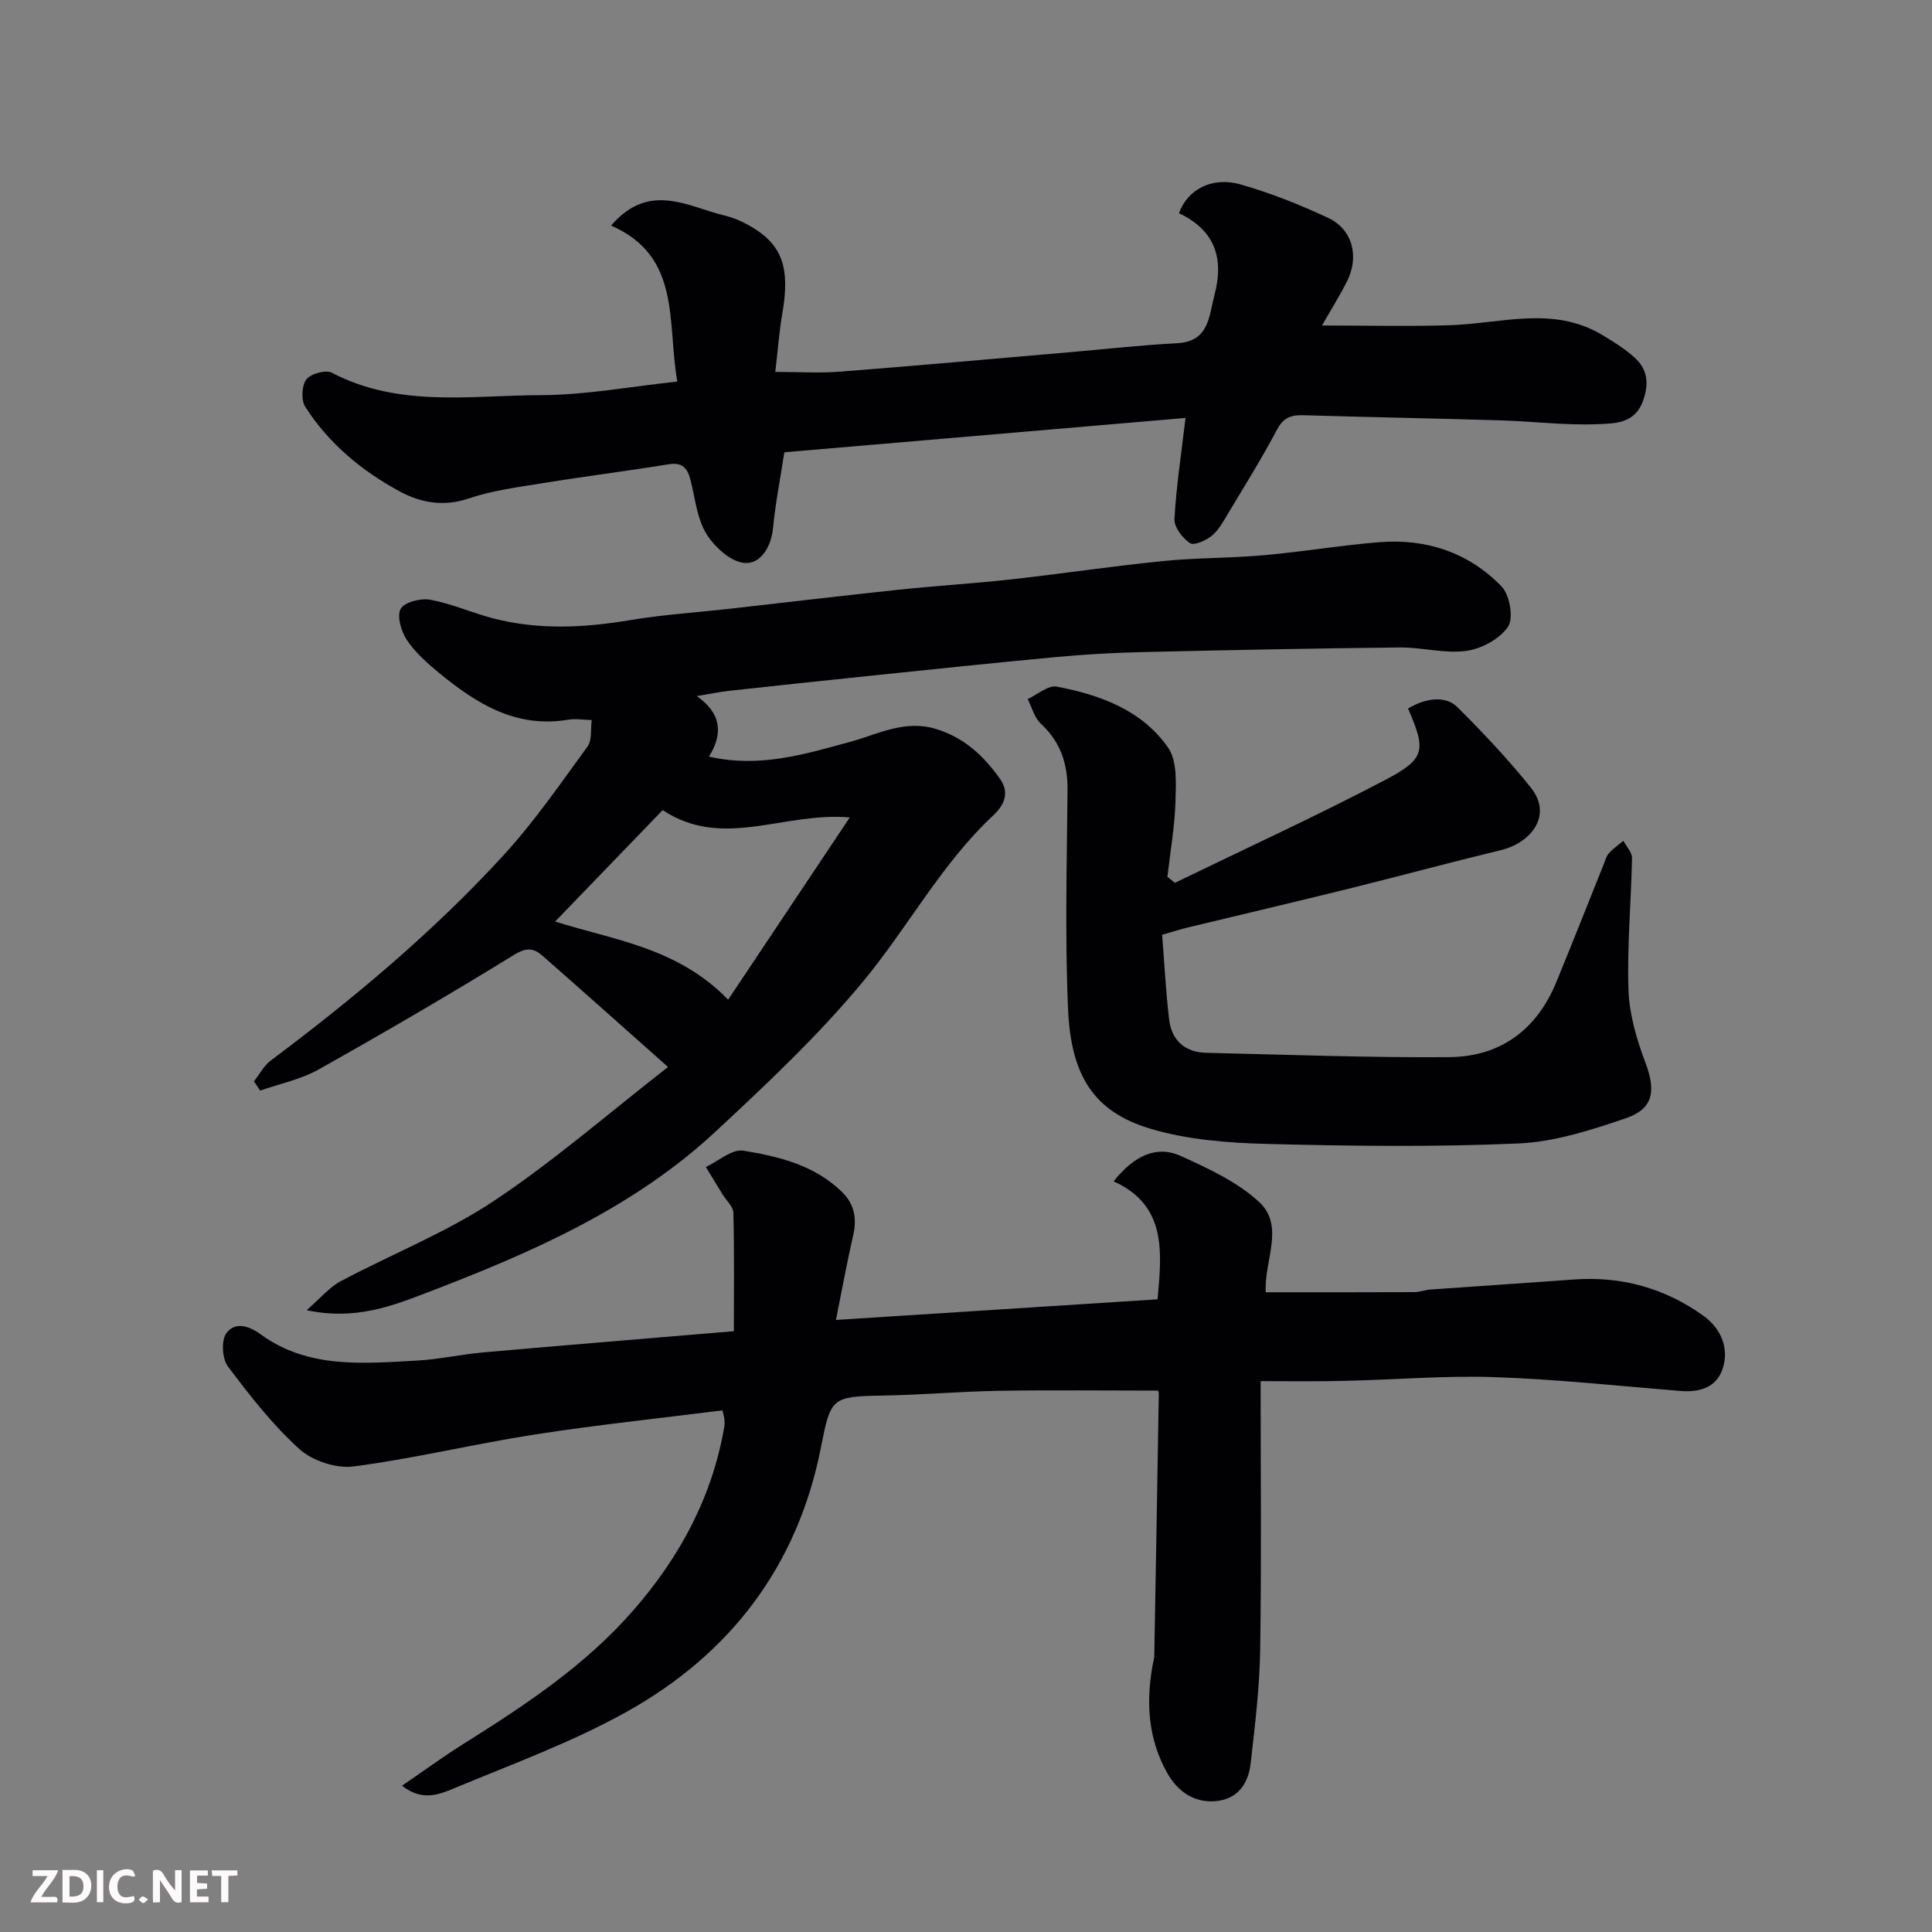
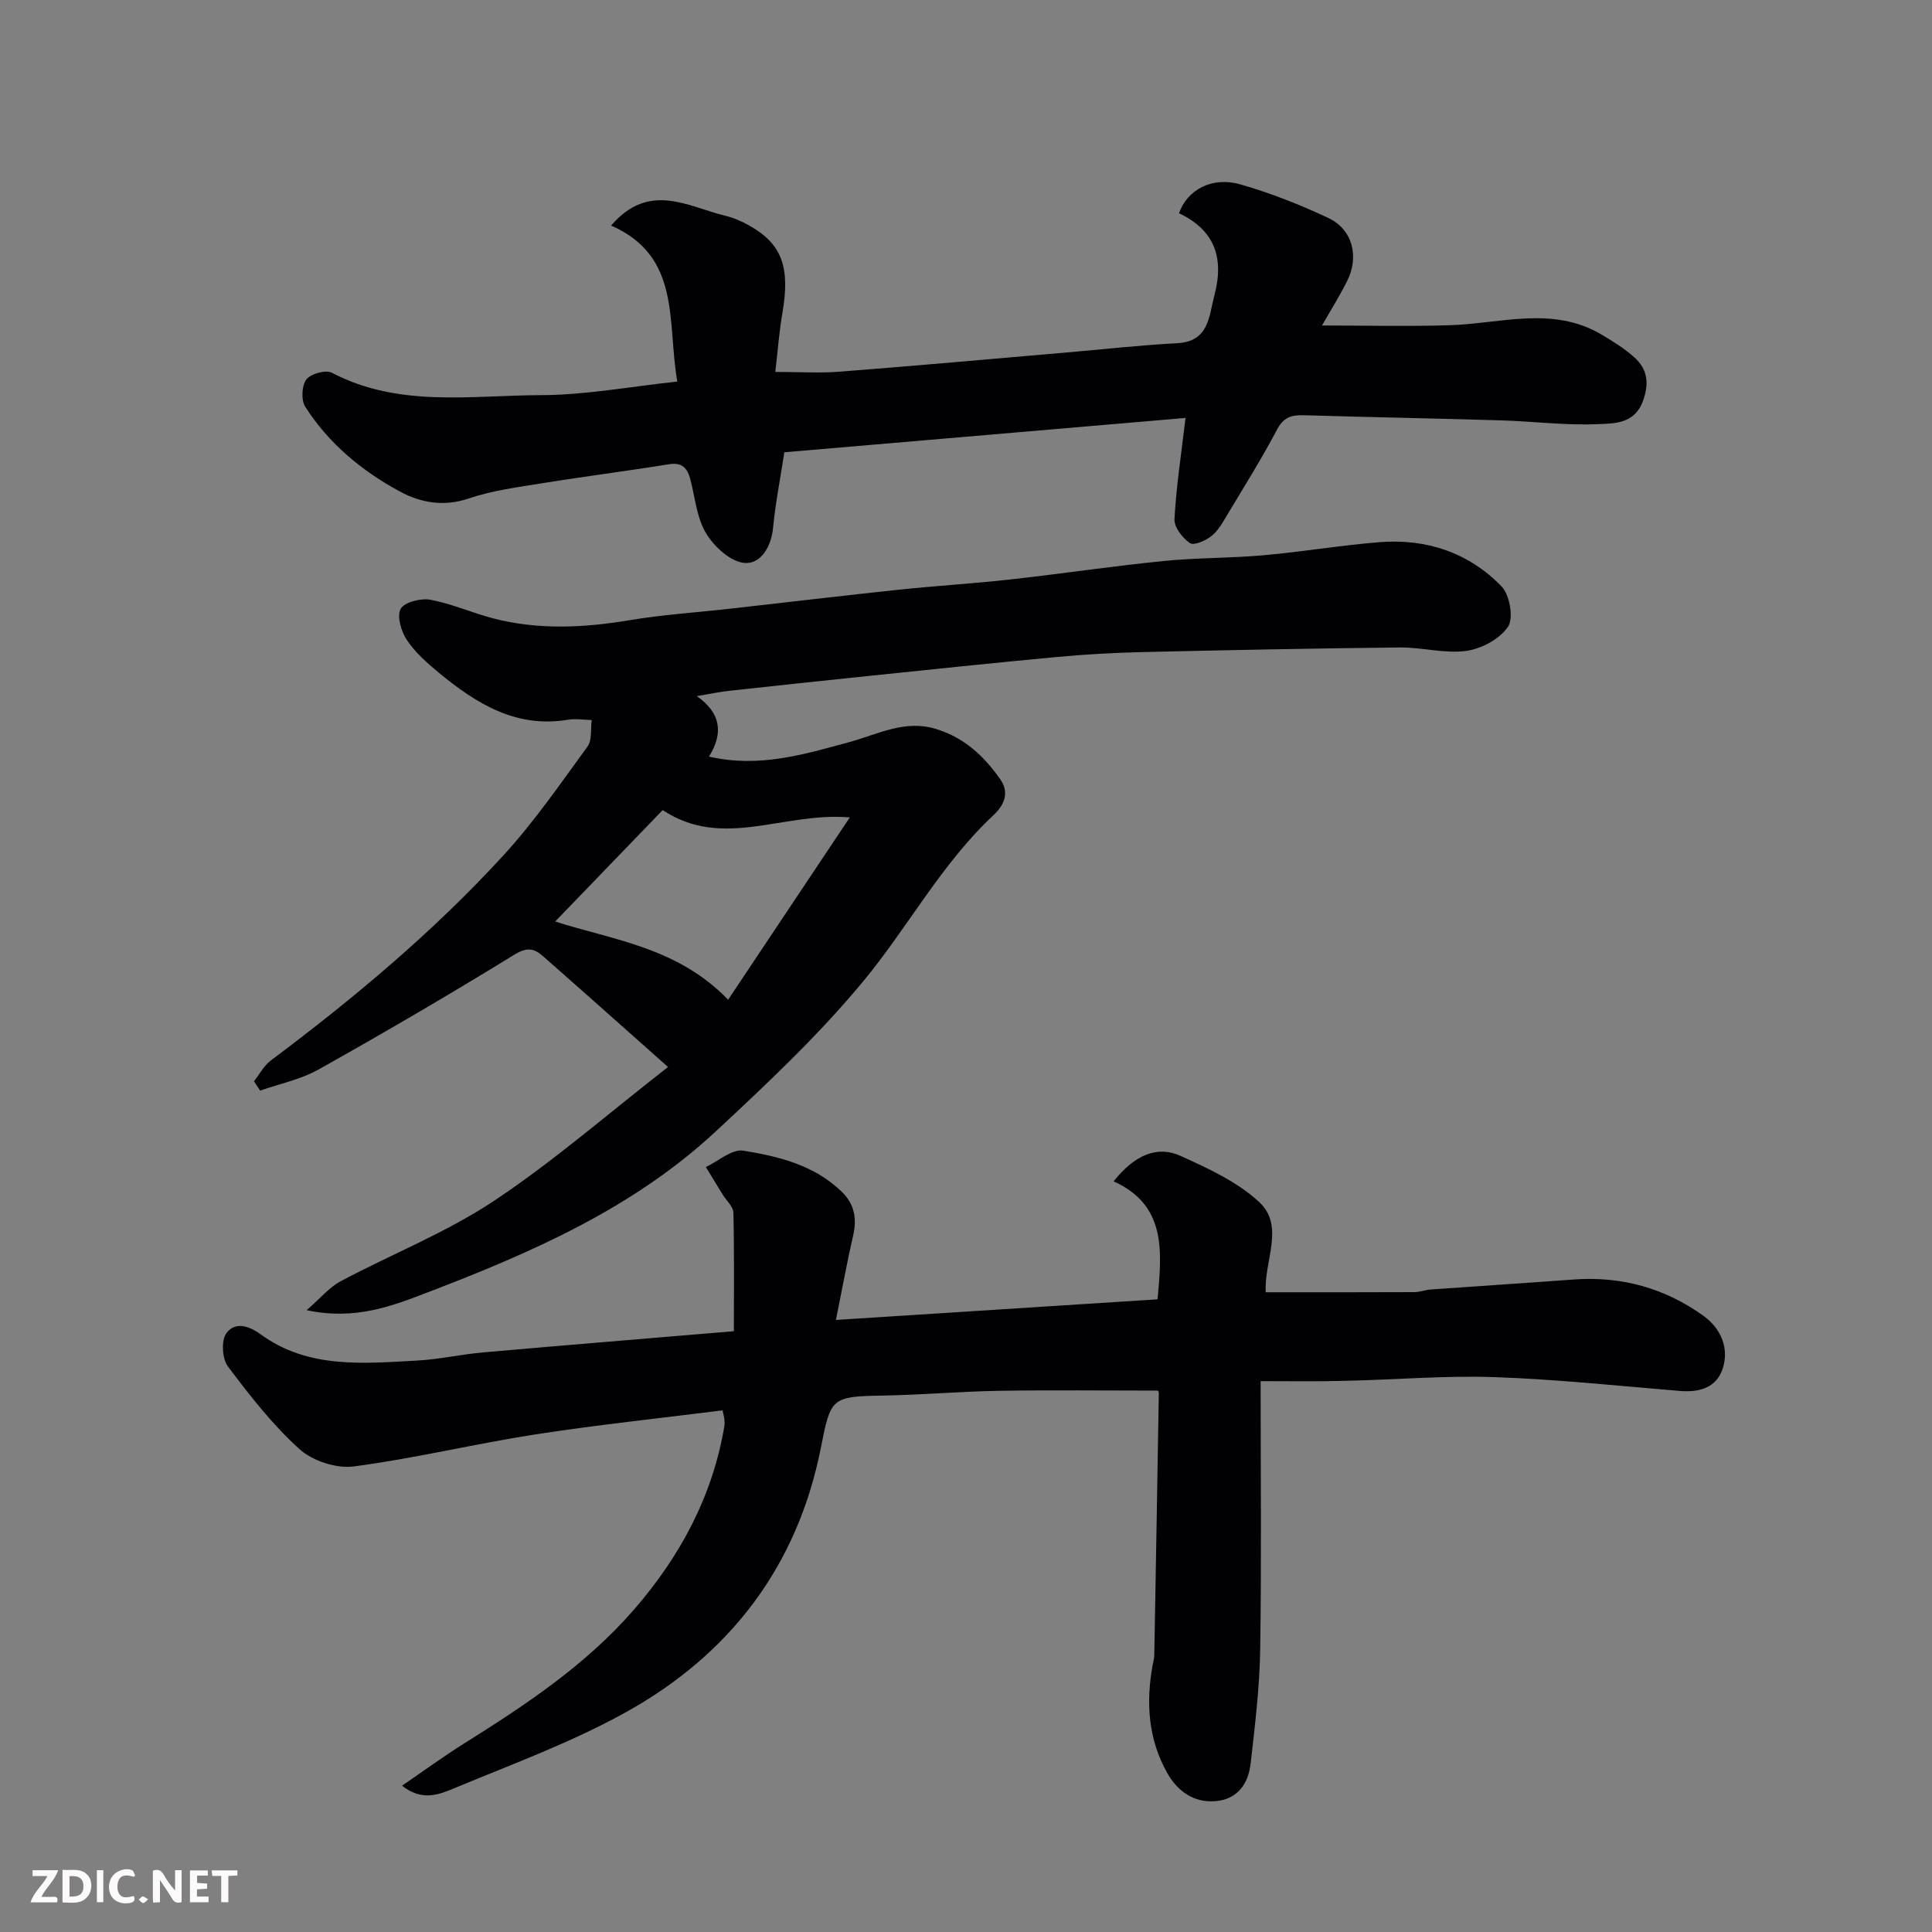
<svg xmlns="http://www.w3.org/2000/svg" enable-background="new 0 0 400 400" viewBox="0 0 400 400">
  <rect x="0" y="0" width="400" height="400" fill="#808080" stroke="none" />
  <path d="m261 285.95c0 18.98.19 37.28-.09 55.58-.12 7.86-1.09 15.72-1.97 23.54-.47 4.2-2.68 7.46-7.3 7.84-4.53.38-7.88-2.13-9.96-5.8-3.96-6.99-4.46-14.6-3.03-22.41.12-.64.32-1.29.33-1.94.33-18.1.64-36.19.94-54.29 0-.3-.19-.6-.18-.56-11.01 0-21.88-.13-32.75.04-8.1.13-16.2.85-24.3.99-10.54.18-10.7.45-12.73 10.76-4.83 24.52-18.77 42.78-40.31 54.76-11.2 6.23-23.41 10.71-35.29 15.65-3.16 1.31-6.84 3.01-11.12-.4 4.55-3.11 8.58-6.07 12.8-8.71 12.7-7.97 25.15-16.19 35.13-27.65 9.63-11.06 16.32-23.49 18.8-38.04.08-.49.05-1 0-1.5-.05-.47-.19-.93-.38-1.81-12.99 1.64-25.96 3-38.82 4.99-12.55 1.95-24.95 4.97-37.54 6.62-3.59.47-8.52-1.14-11.22-3.58-5.57-5.03-10.29-11.09-14.83-17.13-1.19-1.59-1.41-5.37-.32-6.86 1.7-2.34 4.45-1.72 7.14.24 9.81 7.15 21.21 6.01 32.39 5.41 4.56-.25 9.08-1.29 13.64-1.69 17.05-1.5 34.12-2.89 51.91-4.39 0-8.04.1-16.3-.1-24.54-.03-1.26-1.43-2.48-2.2-3.72-1.17-1.91-2.33-3.82-3.5-5.73 2.59-1.21 5.41-3.77 7.74-3.39 7.36 1.19 14.75 2.99 20.43 8.54 2.62 2.56 3.13 5.54 2.32 9.05-1.24 5.38-2.22 10.82-3.56 17.46 22.92-1.47 44.68-2.87 66.59-4.27.91-9.99 1.85-19.48-9.1-24.43 4.33-5.43 8.99-7.48 13.88-5.26 5.71 2.59 11.73 5.36 16.24 9.53 5.41 5.02.99 12.18 1.38 18.7 10.32 0 20.54.02 30.76-.03 1.13 0 2.25-.46 3.38-.54 9.86-.71 19.73-1.34 29.58-2.07 9.93-.74 19.03 1.81 27 7.59 3.42 2.48 5.34 6.62 3.85 10.96-1.34 3.89-4.85 4.85-8.81 4.52-12.8-1.05-25.59-2.42-38.4-2.86-10.24-.35-20.53.54-30.8.76-5.63.17-11.28.07-17.62.07z" fill="#010103" />
  <path d="m52.58 223.87c1.15-1.45 2.05-3.23 3.48-4.3 17.2-12.88 33.66-26.64 48.18-42.49 6.39-6.97 11.8-14.85 17.4-22.52.97-1.33.61-3.63.87-5.48-1.64-.04-3.32-.34-4.9-.07-10.8 1.81-19.04-3.37-26.79-9.76-2.43-2.01-4.89-4.19-6.6-6.78-1.17-1.76-2.09-4.92-1.26-6.42.77-1.39 4.17-2.24 6.14-1.88 4.44.82 8.66 2.73 13.05 3.87 9.36 2.41 18.75 1.95 28.23.36 6.95-1.16 14.02-1.61 21.03-2.4 11.57-1.3 23.13-2.69 34.7-3.91 7.69-.81 15.41-1.27 23.09-2.12 10.58-1.18 21.12-2.76 31.71-3.82 6.9-.69 13.88-.58 20.79-1.2 7.99-.71 15.93-2.06 23.93-2.7 9.71-.77 18.47 2.16 25.25 9.16 1.69 1.75 2.54 6.56 1.34 8.34-1.7 2.54-5.49 4.58-8.64 5.01-4.47.61-9.17-.76-13.76-.71-17.8.19-35.61.54-53.41.96-5.94.14-11.89.48-17.8 1.03-12.91 1.2-25.81 2.57-38.7 3.9-9.63 1-19.26 2.02-28.88 3.08-2.09.23-4.17.67-6.77 1.1 4.96 3.48 5.58 7.61 2.53 12.52 10.35 2.41 19.69-.46 29.09-3.01 5.86-1.59 11.44-4.71 17.96-2.69 5.84 1.8 9.88 5.6 13.24 10.38 2.06 2.93.69 5.51-1.41 7.47-10.79 10.08-17.68 23.19-26.95 34.38-9.25 11.17-19.94 21.24-30.6 31.14-17.08 15.87-38.15 25.06-59.55 33.25-7.3 2.8-14.99 5.85-25.09 3.7 2.92-2.53 4.72-4.75 7.04-5.99 10.51-5.59 21.75-10.02 31.61-16.55 12.39-8.22 23.68-18.08 36.18-27.81-9.36-8.31-17.62-15.68-25.93-22.98-1.82-1.6-3.3-1.87-5.9-.27-13.33 8.21-26.86 16.1-40.51 23.76-3.69 2.07-8.05 2.95-12.11 4.38-.44-.65-.86-1.29-1.28-1.93zm98.17-16.89c8.53-12.79 16.62-24.91 25.19-37.74-13.81-1.19-26.25 6.75-38.74-1.52-7.42 7.69-14.89 15.43-22.26 23.07 11.99 3.84 25.31 5.32 35.81 16.19z" fill="#010103" />
  <path d="m126.52 46.7c7.92-9.19 15.87-3.9 23.62-2.04 1.71.41 3.41 1.14 4.95 2.01 6.85 3.85 8.55 8.67 6.88 18.25-.65 3.71-.91 7.48-1.45 12.08 4.87 0 9.14.28 13.36-.05 15.58-1.21 31.14-2.61 46.7-3.95 7.7-.66 15.39-1.53 23.1-1.94 6.67-.35 6.58-5.52 7.75-9.92 2.15-8.09-.23-13.62-7.33-17 1.72-4.85 6.8-7.65 12.72-5.96 6.22 1.78 12.32 4.19 18.18 6.94 5.04 2.37 6.46 8 3.9 13.09-1.52 3.03-3.33 5.91-5.19 9.18 9.2 0 17.87.22 26.53-.06 10.54-.34 21.25-4.05 31.36 1.95 2.38 1.41 4.78 2.9 6.82 4.75 2.67 2.42 3.05 5.29 1.76 8.93-1.69 4.77-5.86 4.7-9.17 4.85-6.74.31-13.52-.58-20.29-.78-13.6-.41-27.2-.65-40.79-1.06-2.53-.08-4.18.41-5.53 2.96-3.11 5.91-6.67 11.59-10.11 17.33-.99 1.64-1.94 3.46-3.37 4.64-1.21 1-3.71 2.11-4.55 1.55-1.55-1.04-3.3-3.32-3.21-4.99.36-6.66 1.39-13.29 2.29-20.93-27.54 2.36-55.28 4.73-83.06 7.11-.88 5.71-1.86 10.66-2.34 15.67-.39 3.99-2.6 7.53-5.94 7.24-2.86-.25-6.25-3.36-7.91-6.11-1.94-3.2-2.28-7.38-3.26-11.15-.61-2.35-1.68-3.62-4.47-3.17-8.7 1.41-17.45 2.51-26.15 3.92-5.14.83-10.4 1.51-15.3 3.17-5.19 1.76-9.96.86-14.23-1.45-7.85-4.24-14.73-9.92-19.59-17.54-.88-1.37-.74-4.37.22-5.65.89-1.19 4.02-2.06 5.29-1.4 13.86 7.27 28.78 4.68 43.3 4.64 9.24-.02 18.48-1.78 28.22-2.81-2.17-12.33.91-25.89-13.71-32.3z" fill="#010103" />
-   <path d="m243.25 182.78c14.48-7.03 29.13-13.75 43.39-21.22 8.54-4.47 8.64-6.18 4.88-14.87 3.66-2.2 7.77-2.72 10.22-.28 5.31 5.28 10.48 10.77 15.17 16.61 4.74 5.91-.14 11.53-6.06 12.96-10.58 2.56-21.09 5.41-31.66 8.03-11.05 2.73-22.13 5.33-33.2 8-1.57.38-3.11.87-5.38 1.52.46 5.83.75 11.73 1.45 17.58.52 4.29 3.27 6.76 7.66 6.86 16.75.39 33.51 1.02 50.26.9 10.61-.07 18.18-5.63 22.25-15.56 3.34-8.12 6.56-16.29 9.83-24.44.31-.76.52-1.63 1.04-2.21.89-.97 1.99-1.74 3-2.59.63 1.2 1.82 2.41 1.79 3.59-.17 9.1-1.04 18.21-.73 27.29.17 5.06 1.69 10.25 3.5 15.04 2.19 5.81 1.73 9.56-4.07 11.54-7.18 2.45-14.72 4.88-22.2 5.21-17.29.76-34.65.55-51.96.1-8.14-.21-16.55-.84-24.28-3.16-11.69-3.5-16.41-10.96-17.02-24.73-.67-15.13-.23-30.31-.11-45.47.04-5.42-1.48-9.9-5.54-13.66-1.33-1.23-1.83-3.37-2.71-5.09 2.02-.92 4.24-2.91 6.02-2.57 8.98 1.69 17.63 4.87 23.04 12.61 1.93 2.76 1.64 7.41 1.54 11.18-.15 5.2-1.08 10.38-1.67 15.58.53.43 1.04.84 1.55 1.25z" fill="#010103" />
  <g fill="#fcfafa">
    <path d="m37.59 393.81c-.92.31-1.52.05-2-.78-.7-1.2-1.52-2.34-2.47-3.78v4.59c-.55.03-.95.05-1.41.07-.03-.37-.06-.64-.06-.91 0-1.91 0-3.81 0-5.7 1.13-.41 1.77-.03 2.29.91.62 1.11 1.38 2.14 2.31 3.19v-4.2h1.35v6.61z" />
    <path d="m12.94 393.88v-6.75c1.9.19 3.93-.54 5.37 1.29.8 1.01.78 2.88.03 3.97-1.37 1.97-3.4 1.51-5.4 1.49m1.45-1.22c2.04.12 2.92-.58 2.89-2.21-.03-1.51-.98-2.19-2.89-2z" />
    <path d="m11.81 393.87h-5.49c.68-2.18 2.47-3.48 3.51-5.45h-3.08v-1.21h5.29c-.71 2.13-2.44 3.48-3.47 5.51.86 0 1.63.04 2.39-.01.79-.05 1.14.21.85 1.16" />
-     <path d="m39.33 393.86v-6.61h3.7v1.07h-2.22v1.52c.68.04 1.34.09 2.07.13v1.07c-.72.05-1.38.09-2.1.14v1.48h2.4v1.19h-3.84z" />
+     <path d="m39.33 393.86v-6.61h3.7v1.07h-2.22v1.52c.68.04 1.34.09 2.07.13v1.07c-.72.05-1.38.09-2.1.14v1.48h2.4v1.19h-3.84" />
    <path d="m27.71 388.56c-1.15-.3-2.46-.61-3.1.64-.37.73-.41 1.93-.06 2.67.63 1.35 1.99.93 3.17.68.35.94-.01 1.32-.93 1.46-1.62.25-3.05-.27-3.76-1.48-.73-1.24-.6-3.03.31-4.17.88-1.11 2.71-1.7 4-1.16.32.13.44.74.65 1.12-.1.08-.19.16-.28.24" />
    <path d="m49.15 387.24v1.07c-.59.02-1.17.05-1.87.08v5.44h-1.48v-5.44h-1.85c-.05-.4-.08-.73-.13-1.15z" />
    <path d="m20.06 387.21h1.33v6.62h-1.33z" />
    <path d="m30.68 393.25c-.49.38-.8.79-1.05.76-.32-.05-.6-.45-.9-.7.26-.24.51-.64.8-.67.29-.04.62.3 1.15.61" />
  </g>
</svg>